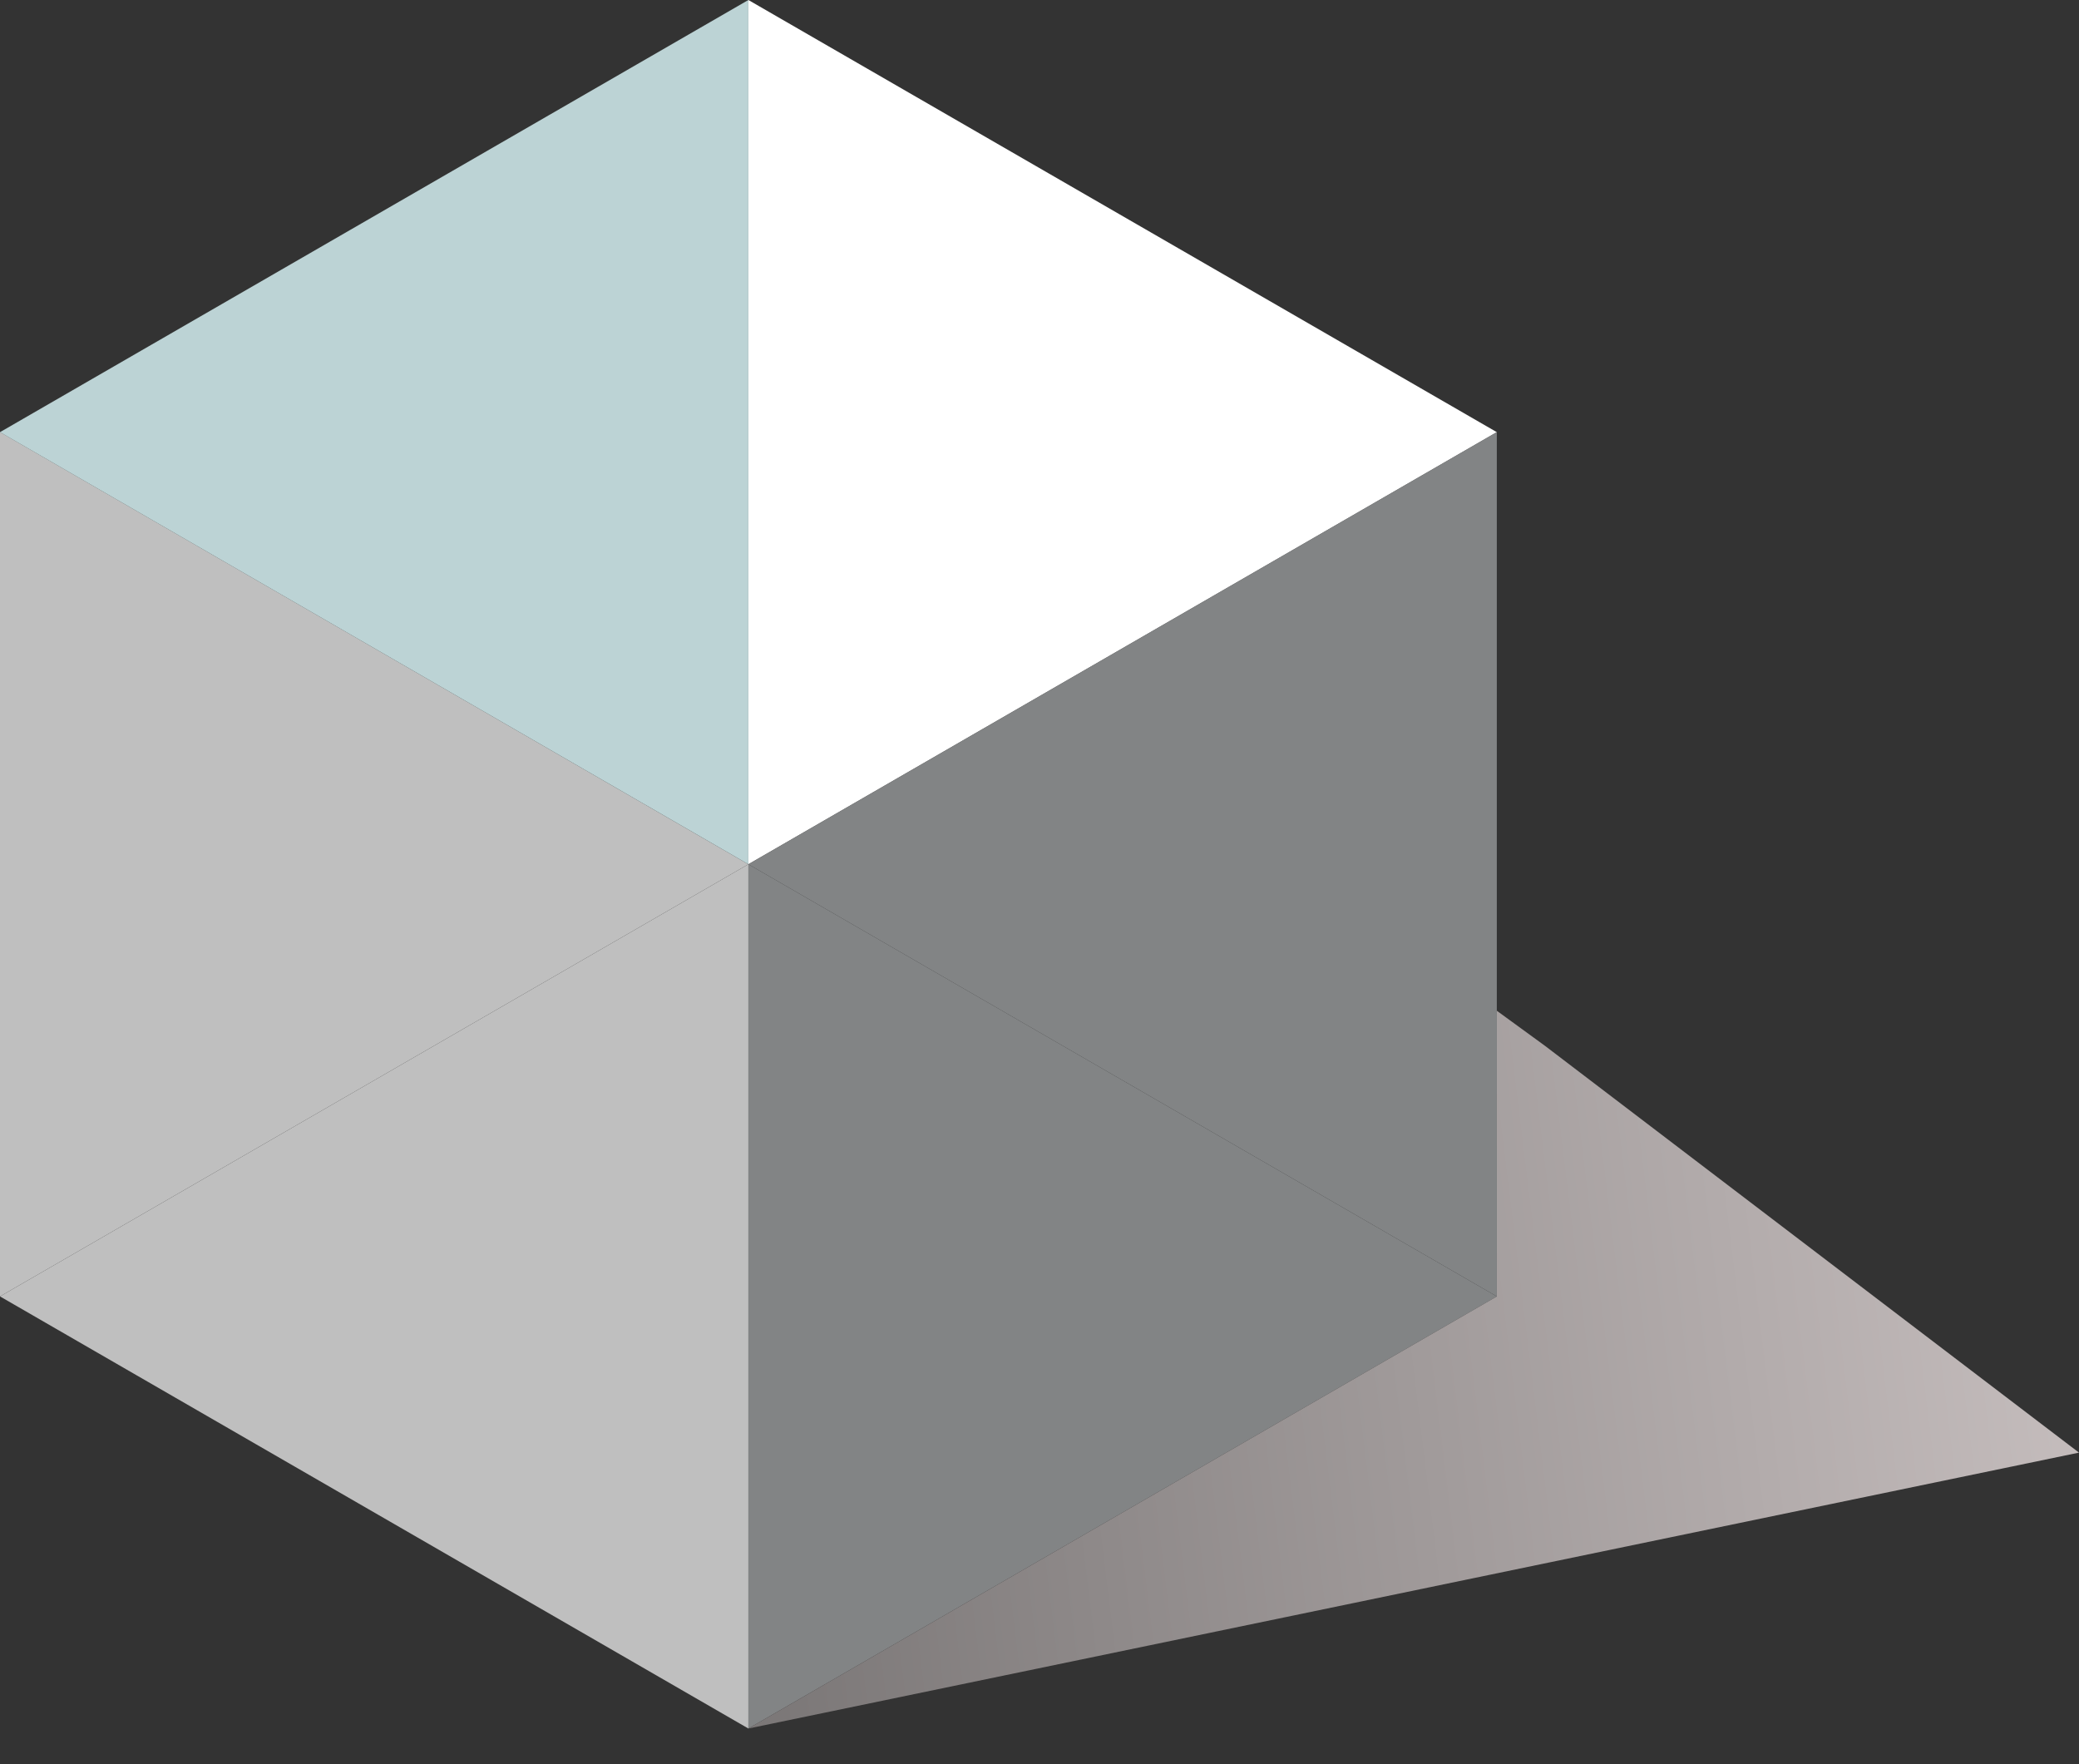
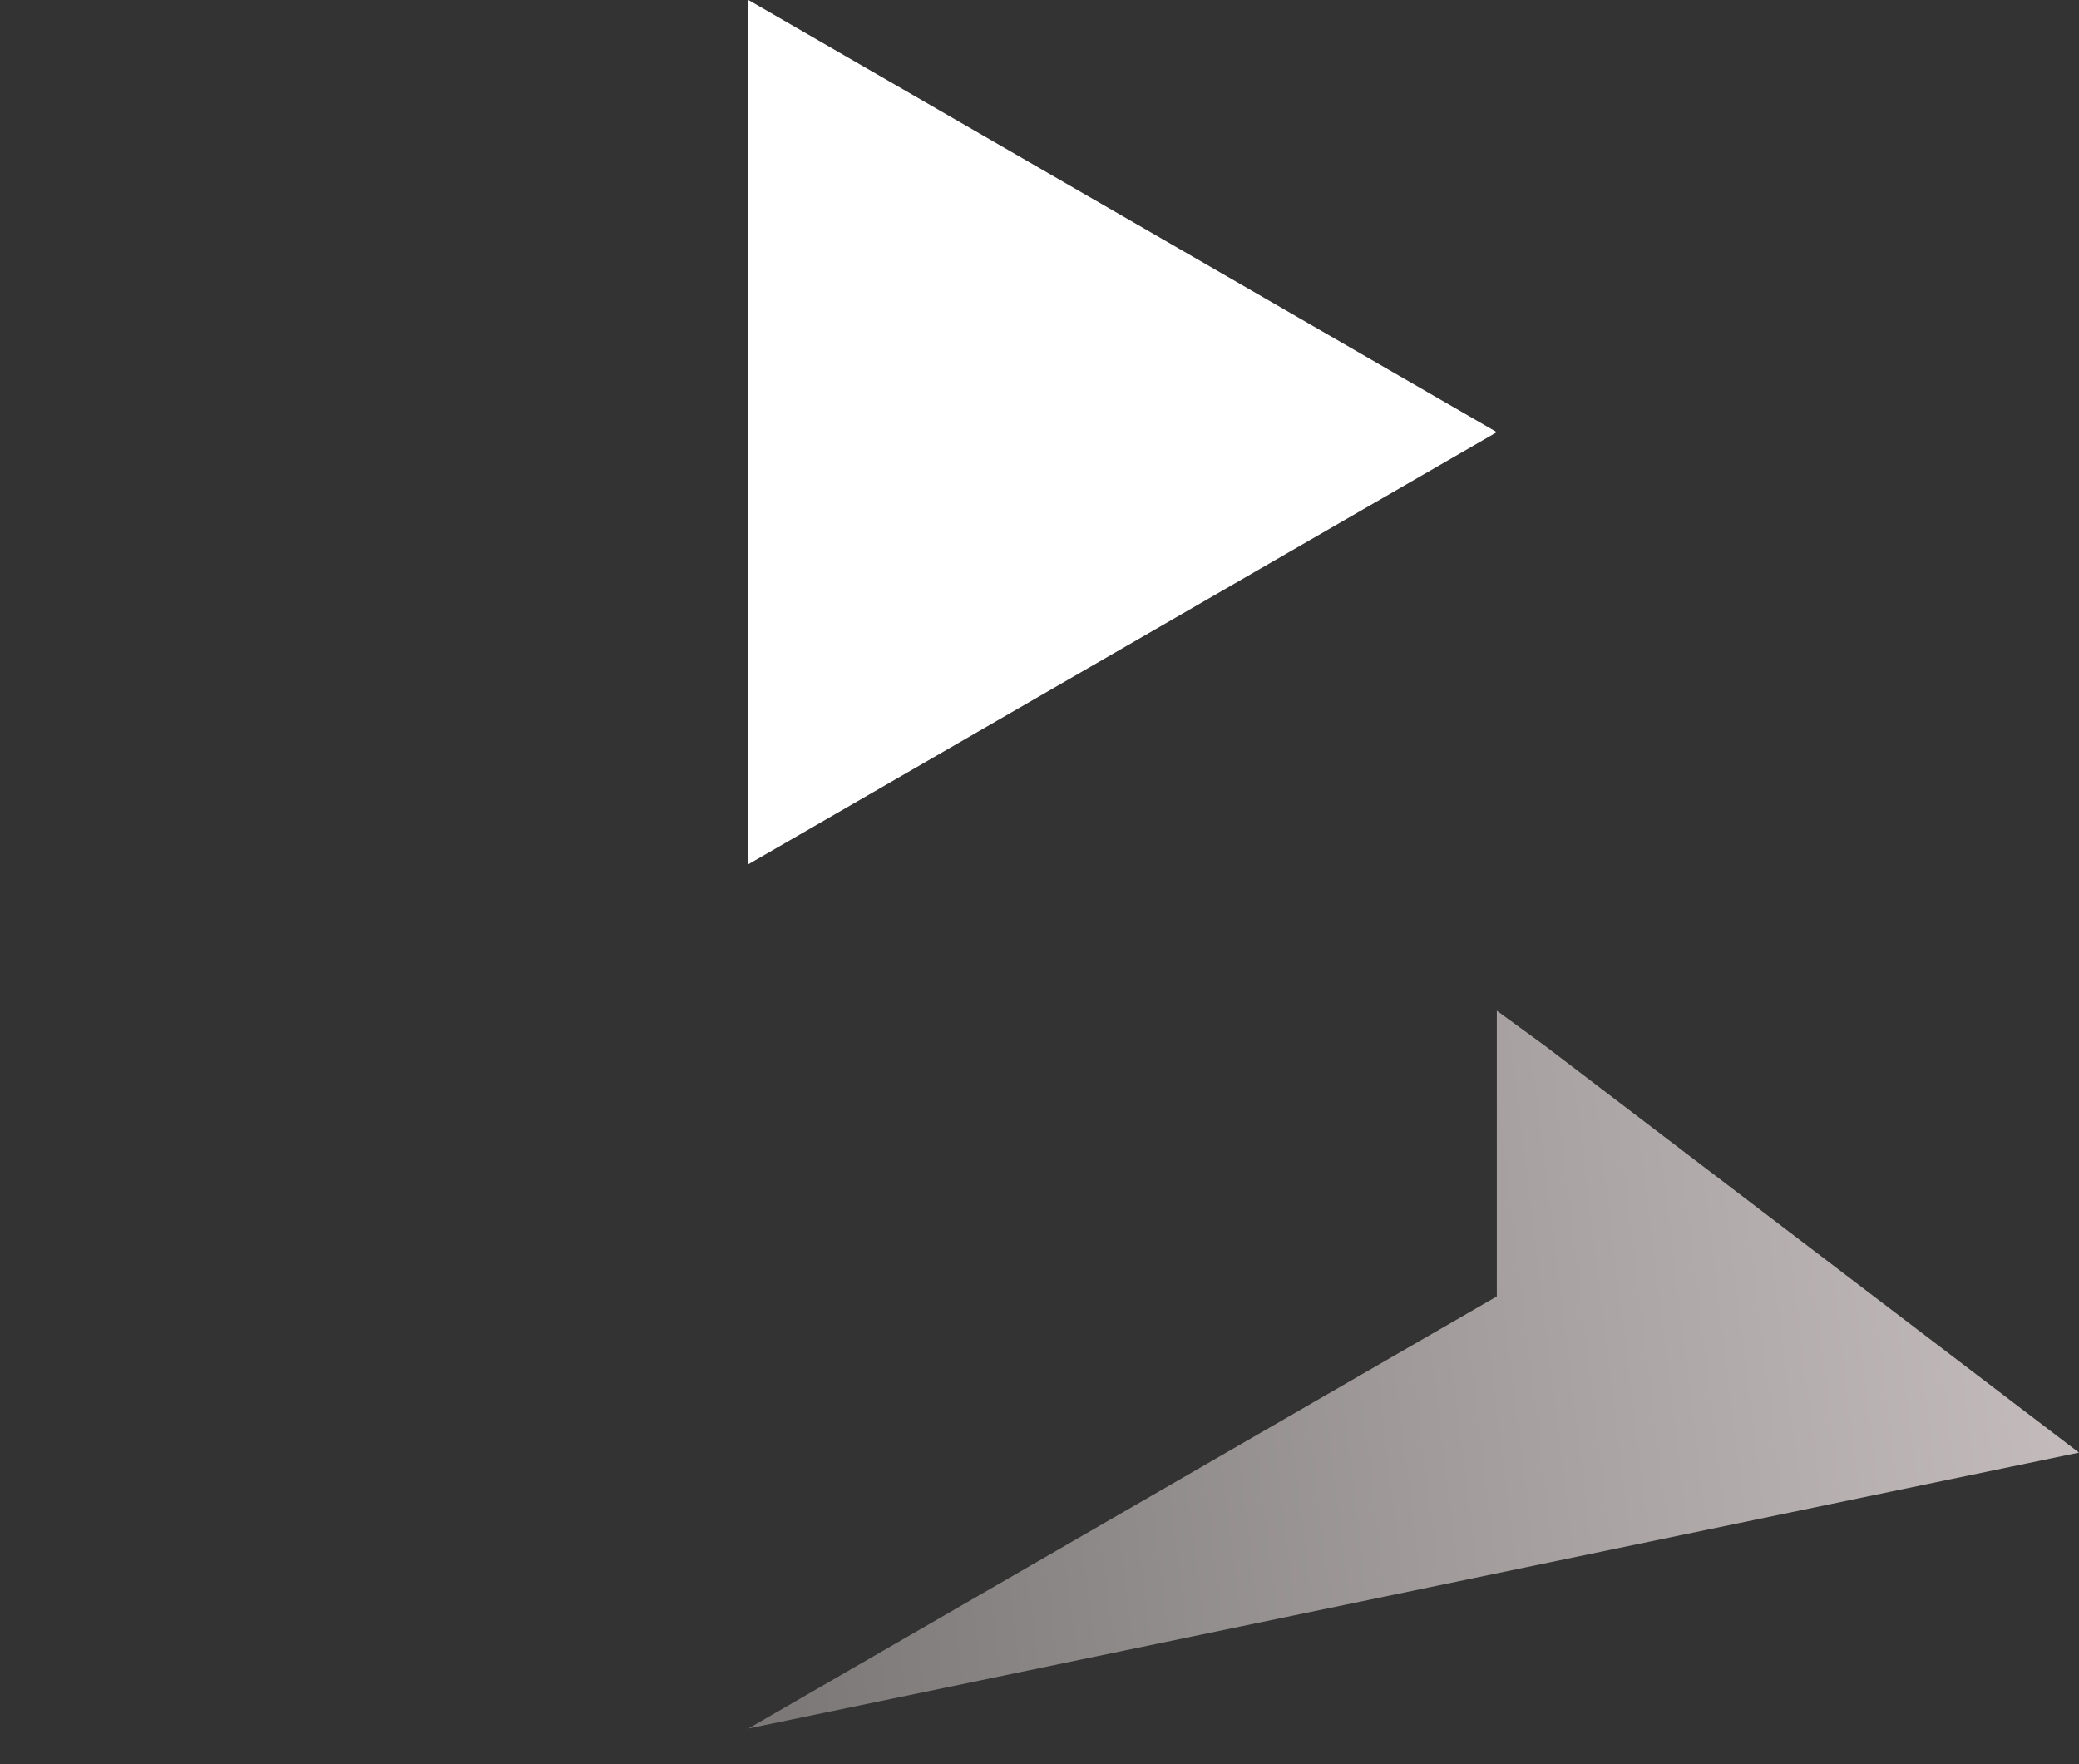
<svg xmlns="http://www.w3.org/2000/svg" width="33" height="28" viewBox="0 0 33 28" fill="none">
  <rect x="0" y="0" width="33" height="28" fill="#333333" stroke="none" />
-   <path d="M0 6.858V20.576L11.879 13.717L0 6.858Z" fill="#BFBFBF" />
-   <path d="M11.879 0V13.717L0 6.859L11.879 0Z" fill="#BCD3D5" />
  <path d="M23.759 6.859L11.879 0V13.717L23.759 6.859Z" fill="white" />
-   <path d="M23.759 6.858V20.576L11.879 13.717L23.759 6.858Z" fill="#828485" />
-   <path d="M11.879 13.717V27.434L23.759 20.576L11.879 13.717Z" fill="#828485" />
-   <path d="M0 20.576L11.879 27.434V13.717L0 20.576Z" fill="#BFBFBF" />
  <path d="M11.879 27.434L33 23.055L24.521 16.597L23.759 16.042V20.576L11.879 27.434Z" fill="url(#paint0_linear_502_144)" />
  <defs>
    <linearGradient id="paint0_linear_502_144" x1="33" y1="20.444" x2="11.879" y2="23.032" gradientUnits="userSpaceOnUse">
      <stop stop-color="#C5BDBD" />
      <stop offset="1" stop-color="#7C7878" />
    </linearGradient>
  </defs>
</svg>